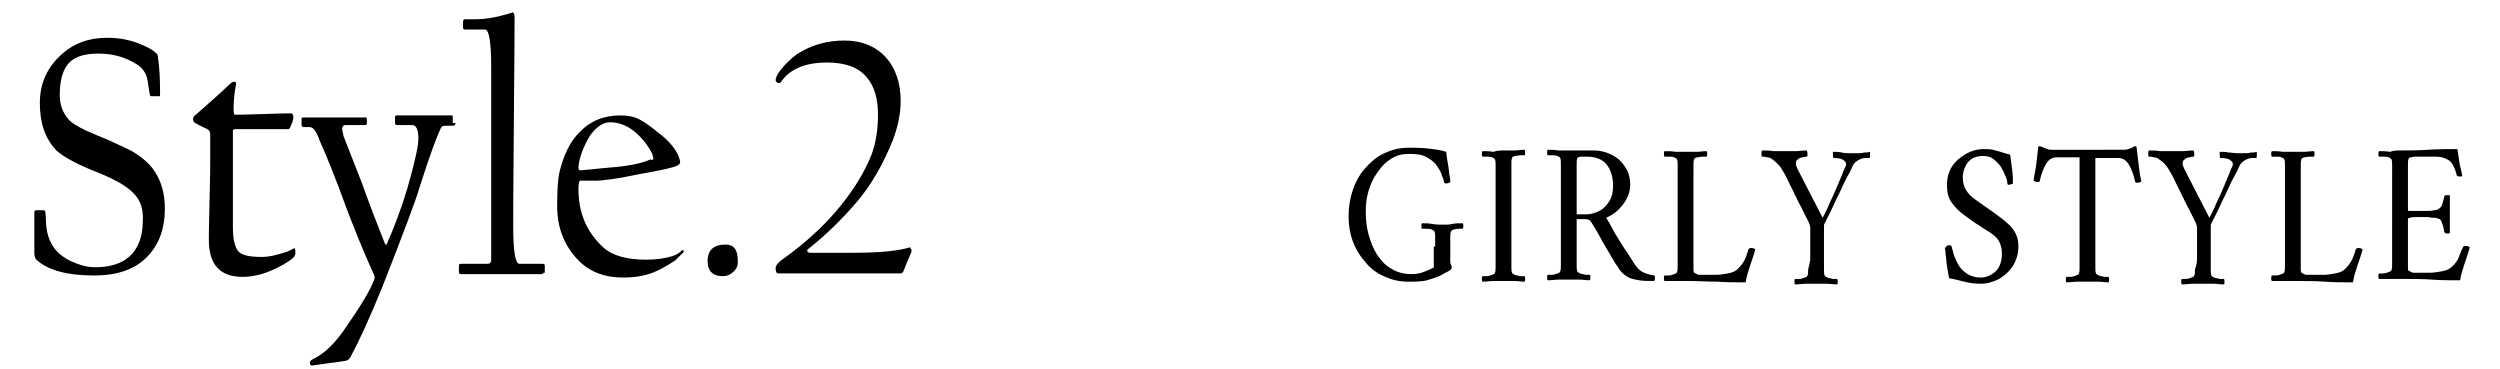
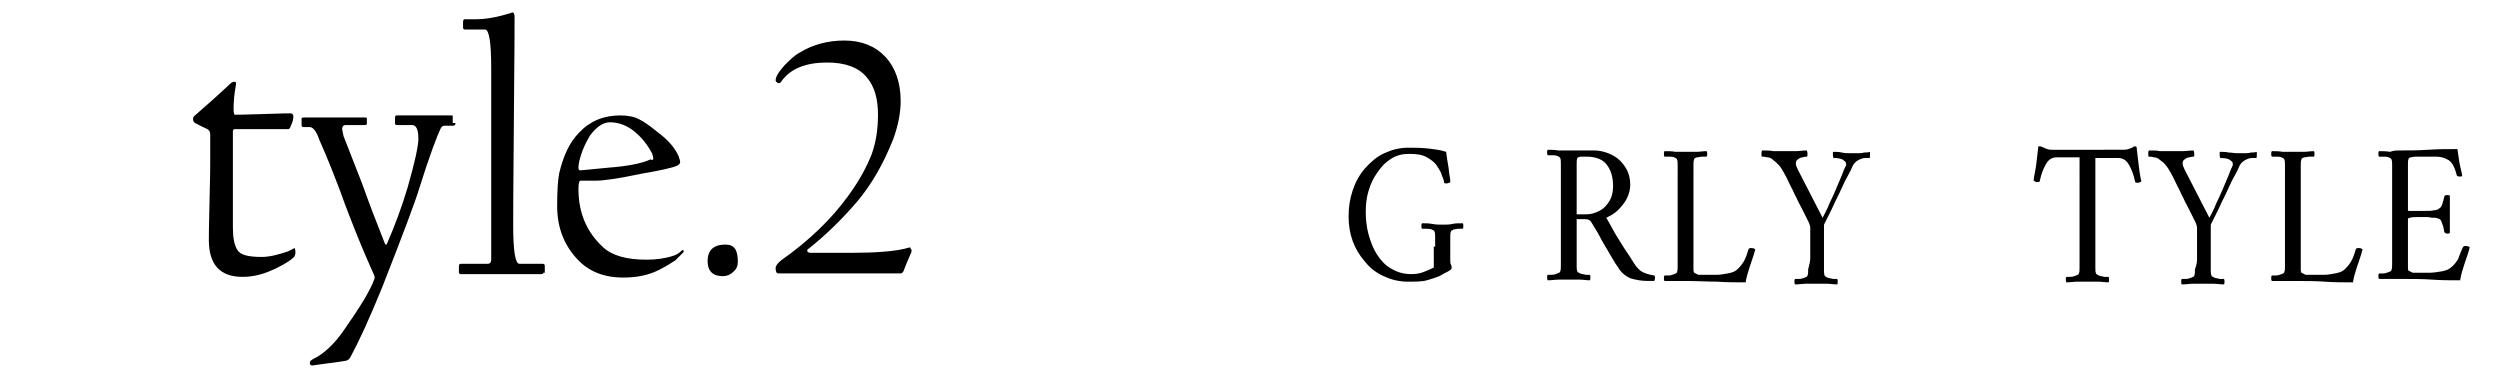
<svg xmlns="http://www.w3.org/2000/svg" version="1.1" id="レイヤー_1" x="0px" y="0px" viewBox="0 0 363.9 53.7" style="enable-background:new 0 0 363.9 53.7;" xml:space="preserve">
  <g>
-     <path d="M24,30.4c0,2.8-0.8,5.1-2.5,6.9c-1.8,1.9-4.4,2.8-7.8,2.8c-4,0-6.8-0.8-8.4-2.3c-0.2-0.2-0.3-0.5-0.3-1c0-0.1,0-1.1,0-2.9   c0-1.8,0-2.8,0-3c0-0.2,0.1-0.3,0.3-0.3h1c0.2,0,0.3,0.1,0.3,0.3c0,0.2,0.1,0.7,0.1,1.6c0.1,1.8,0.7,3.3,1.9,4.4   c0.6,0.5,1.3,1,2.4,1.4c1,0.4,1.9,0.6,2.8,0.6c3.2,0,5.3-1.1,6.3-3.3c0.5-1,0.7-2.3,0.7-3.9c0-1.4-0.4-2.6-1.3-3.5   c-1-1.1-2.8-2.1-5.3-3.1c-2.8-1.1-4.9-2.2-6-3.2C6.6,20.2,5.8,18,5.8,15c0-2.9,1.1-5.3,3.3-7.2c1.7-1.5,3.8-2.3,6.5-2.3   c1.8,0,3.4,0.3,5,1c1,0.4,1.7,0.8,2.2,1.3C22.9,7.9,23,8.1,23,8.4c0.2,1.3,0.3,3,0.3,5.1c0,0.4,0,0.5-0.1,0.5H22   c-0.1,0-0.2-0.1-0.2-0.3c-0.1-0.5-0.2-1.1-0.3-1.9c-0.2-1.2-0.8-2-1.7-2.5c-1.6-1-3.4-1.5-5.5-1.5c-1.9,0-3.3,0.4-4.2,1.3   c-0.9,0.9-1.4,2.5-1.4,4.7c0,1.4,0.4,2.6,1.3,3.6c0.4,0.5,1.3,1,2.5,1.6c1,0.4,2,0.9,3.1,1.3c2,0.9,3.2,1.5,3.6,1.7   c1.2,0.7,2.2,1.5,3,2.5C23.4,26.1,24,28,24,30.4z" />
    <path d="M43,36.8c0,0.3-0.1,0.4-0.2,0.6c-0.6,0.6-1.5,1.1-2.5,1.6c-1.8,0.9-3.4,1.3-5,1.3c-3.3,0-4.9-1.8-4.9-5.4   c0-0.2,0-2.1,0.1-5.6c0.1-3.5,0.1-5.4,0.1-5.5c0-0.2,0-0.9,0-2.2c0-1.2,0-1.9,0-2c0-0.4-0.1-0.6-0.4-0.8c-0.2-0.1-0.9-0.4-1.8-0.9   c-0.2-0.1-0.3-0.3-0.3-0.6c0-0.2,0.1-0.4,0.4-0.6c1.6-1.4,3.3-2.9,5-4.5c0.2-0.2,0.4-0.3,0.6-0.3c0.3,0,0.3,0.2,0.2,0.7   c-0.2,1.1-0.3,2.2-0.3,3.3c0,0.6,0.1,0.8,0.2,0.8c0.1,0,1.5,0,4.1-0.1c2.6-0.1,3.9-0.1,4-0.1c0.3,0,0.4,0.2,0.4,0.5   c0,0.3-0.1,0.8-0.4,1.4c-0.1,0.3-0.2,0.4-0.4,0.4c-0.1,0-1.4,0-3.9,0c-2.4,0-3.7,0-3.8,0c-0.2,0-0.3,0.1-0.3,0.3v14   c0,1.5,0.2,2.5,0.6,3.2c0.4,0.8,1.6,1.1,3.6,1.1c1.1,0,2.3-0.3,3.8-0.8c0.6-0.3,1-0.5,1-0.5C43,36.4,43,36.5,43,36.8z" />
    <path d="M66.3,17.9c0,0.1,0,0.2-0.1,0.3c0,0-0.1,0.1-0.2,0.1h-1.3c-0.3,0-0.5,0.2-0.6,0.5c-0.4,0.8-1.5,3.6-3.1,8.7   c-0.5,1.7-2.3,6.5-5.4,14.4c-1.8,4.4-3.3,7.7-4.6,10.1c-0.1,0.2-0.3,0.4-0.6,0.5c-0.1,0-1,0.2-2.8,0.4c-1.4,0.2-2.2,0.3-2.1,0.3   c-0.3,0-0.4-0.1-0.4-0.4c0-0.2,0.1-0.3,0.4-0.5c1.5-0.7,3.1-2.1,4.6-4.3c2.3-3.3,3.8-5.7,4.4-7.4c0.1-0.2,0-0.5-0.2-0.9   c-1.3-2.9-3-6.9-4.9-12.2c-0.7-1.8-1.6-4.2-2.9-7.1c-0.4-1.2-0.9-1.9-1.4-1.9h-0.9c-0.2,0-0.3-0.1-0.3-0.3v-0.8c0-0.1,0-0.1,0-0.2   c0,0,0.1-0.1,0.3-0.1h9c0.2,0,0.2,0.1,0.2,0.3V18c0,0.1-0.1,0.2-0.2,0.2h-2.9c-0.3,0-0.5,0.2-0.5,0.6c0,0.1,0.1,0.4,0.2,1   c0.2,0.5,1.1,2.8,2.7,6.9c1,2.8,2.1,5.7,3.3,8.7c0.1,0.3,0.3,0.3,0.4-0.1c1-2.3,2-4.9,2.9-7.9c1.1-3.8,1.6-6.2,1.6-7.2   c0-1.3-0.3-2-0.9-2h-2.2c-0.2,0-0.3-0.1-0.3-0.2v-0.9c0-0.2,0.1-0.3,0.2-0.3h8c0.1,0,0.2,0,0.2,0.1c0,0.1,0,0.1,0,0.2V17.9z" />
    <path d="M79.1,39.7c0,0.1-0.1,0.2-0.3,0.2H67.1c-0.2,0-0.3-0.1-0.3-0.3v-0.9c0-0.2,0.1-0.3,0.3-0.3h3.9c0.3,0,0.5-0.2,0.5-0.6V9.9   c0-3.7-0.3-5.6-0.9-5.6h-2.9c-0.2,0-0.3-0.1-0.3-0.3V3.2c0-0.2,0.1-0.4,0.2-0.4h1.8c1.1,0,2.3-0.2,3.5-0.5c1.2-0.3,1.8-0.5,1.6-0.5   c0.3,0,0.4,0.2,0.4,0.7c0,0.1,0,5-0.1,14.9c-0.1,9.9-0.1,15-0.1,15.4c0,3.7,0.3,5.6,0.9,5.6h3.4c0.2,0,0.3,0.1,0.3,0.3V39.7z" />
    <path d="M99.5,36.5c0,0,0,0.1,0,0.2c-0.5,0.5-0.9,0.9-1.2,1.2c-0.6,0.4-1.4,0.9-2.4,1.4c-1.6,0.8-3.3,1.1-5.2,1.1   c-2.8,0-5-0.9-6.6-2.6c-2-2.1-3-4.7-3-7.8c0-2.2,0.1-3.8,0.3-4.8c0.6-2.5,1.5-4.5,2.9-5.9c1.6-1.7,3.6-2.5,6-2.5   c1.1,0,2.1,0.2,2.8,0.6c0.6,0.3,1.5,0.9,2.7,1.9c1.5,1.1,2.5,2.3,3,3.5c0.1,0.3,0.2,0.6,0.2,0.8c0,0.2-0.1,0.3-0.4,0.5   c-0.6,0.3-2.4,0.7-5.3,1.2c-3.3,0.7-5.5,1-6.6,1c-0.1,0-0.5,0-1.1,0s-1,0-1.1,0c-0.2,0-0.3,0.4-0.3,1.2c0,3.5,1.2,6.3,3.6,8.5   c1.3,1.2,3.4,1.8,6.3,1.8c1.5,0,2.7-0.2,3.7-0.5c0.7-0.2,1.1-0.5,1.4-0.8c0,0,0.1-0.1,0.2-0.1c0.1,0,0.1,0.1,0.2,0.2   C99.4,36.3,99.5,36.4,99.5,36.5z M95.1,23c0-0.1-0.1-0.4-0.2-0.7c-0.7-1.3-1.5-2.3-2.6-3.2c-1-0.8-2.2-1.3-3.5-1.3   c-1,0-1.9,0.6-2.9,1.9c-0.3,0.5-0.7,1.2-1.1,2.2c-0.4,1.1-0.6,1.9-0.6,2.5c0,0.3,0.1,0.4,0.3,0.4c-0.2,0,1.2-0.1,4.1-0.4   c2.7-0.2,4.8-0.6,6.1-1.2C95,23.4,95.1,23.2,95.1,23z" />
    <path d="M107.4,38.1c0,0.6-0.2,1.1-0.7,1.5c-0.4,0.4-0.9,0.6-1.5,0.6c-1.4,0-2.2-0.7-2.2-2.2c0-1.6,0.9-2.4,2.6-2.4   C106.9,35.6,107.4,36.4,107.4,38.1z" />
    <path d="M132.7,36.5c0,0.1-0.1,0.4-0.3,0.8c-0.3,0.7-0.6,1.4-0.9,2.2c-0.1,0.2-0.3,0.3-0.4,0.3h-17.8c-0.3,0-0.4-0.3-0.4-0.8   c0-0.3,0.3-0.7,0.8-1.1c4.1-2.9,7.3-6,9.7-9.3c1.7-2.3,2.8-4.4,3.5-6.2c0.6-1.7,0.9-3.6,0.9-5.7c0-2.3-0.5-4.1-1.6-5.4   c-1.2-1.5-3.2-2.2-5.8-2.2c-3.1,0-5.4,0.9-6.7,2.8c-0.1,0.2-0.3,0.2-0.4,0.2c-0.3-0.1-0.4-0.3-0.4-0.4c0-0.5,0.4-1.2,1.3-2.2   c0.8-0.8,1.5-1.5,2.3-1.9c1.8-1.1,4-1.7,6.4-1.7c2.5,0,4.5,0.8,6,2.4c1.4,1.5,2.2,3.7,2.2,6.4c0,1.8-0.4,3.7-1.1,5.6   c-1.4,3.5-3.1,6.5-5.2,9c-2.3,2.7-4.7,5-7.1,6.9c-0.2,0.1-0.2,0.2-0.2,0.3c0,0.2,0.2,0.3,0.6,0.3h5.8c3.5,0,6.1-0.2,7.8-0.6   c0.4-0.1,0.7-0.2,0.8-0.2C132.5,36.2,132.7,36.3,132.7,36.5z" />
  </g>
  <g>
    <path d="M208.9,35.9c0-0.1,0-0.1,0-0.2c0-0.1,0-0.1,0-0.2c0-0.4,0-0.7,0-1c0-0.3,0-0.6-0.1-0.8c0-0.1-0.2-0.2-0.4-0.3   c-0.3-0.1-0.5-0.1-0.8-0.1c-0.3,0-0.5,0-0.6,0c-0.1-0.1-0.1-0.2-0.1-0.4s0-0.3,0.1-0.4c0.5,0,1,0,1.5,0.1s1,0.1,1.5,0.1   c0.5,0,1,0,1.4-0.1s0.9-0.1,1.5-0.1c0.1,0.1,0.1,0.2,0.1,0.4s0,0.3-0.1,0.4c-0.1,0-0.3,0-0.6,0c-0.3,0-0.5,0.1-0.7,0.1   c-0.2,0.1-0.4,0.2-0.4,0.3c-0.1,0.2-0.1,0.5-0.1,0.9c0,0.4,0,0.8,0,1.2v2c0,0.3,0,0.6,0.1,0.7c0.1,0.2,0.1,0.3,0.1,0.5   c0,0.1,0,0.1-0.1,0.2c-0.1,0.1-0.2,0.2-0.4,0.3c-0.4,0.2-0.8,0.4-1.3,0.7c-0.5,0.2-1.1,0.4-1.8,0.6s-1.7,0.2-2.8,0.2   c-1.3,0-2.4-0.3-3.5-0.8s-2-1.2-2.7-2.1c-0.8-0.9-1.4-1.9-1.8-3c-0.4-1.1-0.6-2.3-0.6-3.6c0-1.4,0.2-2.6,0.6-3.8   c0.4-1.2,1-2.3,1.8-3.2c0.8-0.9,1.7-1.7,2.8-2.2c1.1-0.5,2.2-0.8,3.5-0.8c0.8,0,1.7,0,2.7,0.1c0.9,0.1,1.9,0.2,2.8,0.5   c0.1,0.8,0.2,1.5,0.3,2c0.1,0.5,0.1,1,0.2,1.5c0.1,0.4,0.1,0.7,0.1,0.8c0,0.1,0,0.2-0.2,0.2c-0.1,0.1-0.3,0.1-0.4,0.1   c-0.1,0-0.2,0-0.3-0.1c0-0.2-0.1-0.6-0.3-1c-0.1-0.5-0.4-0.9-0.7-1.4c-0.3-0.5-0.8-0.9-1.5-1.3s-1.5-0.5-2.6-0.5   c-1,0-1.8,0.2-2.6,0.7c-0.8,0.5-1.4,1.1-2,2c-0.6,0.8-1,1.7-1.3,2.7c-0.3,1-0.4,2-0.4,3c0,1.1,0.1,2.2,0.4,3.3s0.7,2.1,1.2,2.9   c0.6,0.9,1.2,1.6,2.1,2.1c0.8,0.5,1.8,0.8,2.9,0.8c0.7,0,1.3-0.1,1.8-0.3s1-0.4,1.4-0.6c0.1,0,0.1-0.1,0.1-0.2c0-0.1,0-0.2,0-0.3   V35.9z" />
-     <path d="M218.9,21.9c0.5,0,1,0,1.5,0c0.5,0,1-0.1,1.5-0.1c0.1,0.1,0.1,0.2,0.1,0.4c0,0.2,0,0.3-0.1,0.4c-0.1,0-0.3,0-0.6,0   c-0.3,0-0.5,0.1-0.8,0.1c-0.2,0.1-0.4,0.1-0.4,0.3c-0.1,0.2-0.1,0.5-0.1,0.8c0,0.3,0,0.7,0,1c0,0.1,0,0.1,0,0.2s0,0.1,0,0.2v12.3   c0,0.1,0,0.1,0,0.2c0,0.1,0,0.1,0,0.2c0,0.4,0,0.7,0,1c0,0.3,0,0.6,0.1,0.8c0,0.1,0.2,0.2,0.4,0.3c0.2,0.1,0.5,0.1,0.8,0.2   c0.3,0,0.5,0,0.6,0c0.1,0.1,0.1,0.2,0.1,0.4c0,0.2,0,0.3-0.1,0.4c-0.5,0-1-0.1-1.5-0.1c-0.5,0-1,0-1.5,0c-0.5,0-1,0-1.5,0   c-0.5,0-1,0.1-1.6,0.1c-0.1-0.1-0.1-0.2-0.1-0.4c0-0.2,0-0.3,0.1-0.4c0.1,0,0.3,0,0.6,0c0.3,0,0.5-0.1,0.8-0.2   c0.3-0.1,0.4-0.2,0.4-0.3c0.1-0.2,0.1-0.5,0.1-0.9c0-0.4,0-0.8,0-1.2V25.3c0-0.4,0-0.8,0-1.2s0-0.7-0.1-0.9c0-0.1-0.2-0.2-0.4-0.3   c-0.3-0.1-0.5-0.1-0.8-0.1c-0.3,0-0.5,0-0.6,0c-0.1-0.1-0.1-0.2-0.1-0.4c0-0.2,0-0.3,0.1-0.4c0.5,0,1,0,1.6,0.1   C217.9,21.9,218.4,21.9,218.9,21.9z" />
    <path d="M232,21.9c0.6,0,1.2,0.1,1.8,0.3c0.6,0.2,1.2,0.5,1.7,0.9c0.5,0.4,0.9,0.9,1.3,1.6c0.3,0.6,0.5,1.3,0.5,2.2   c0,0.7-0.2,1.4-0.5,2s-0.8,1.2-1.3,1.7c-0.5,0.5-1.1,0.8-1.7,1.1c0.5,0.8,0.9,1.6,1.3,2.3s0.9,1.4,1.3,2.1c0.5,0.7,1,1.5,1.5,2.3   c0.4,0.6,0.8,1,1.2,1.2s1,0.4,1.7,0.5c0.1,0.1,0.1,0.2,0.1,0.4c0,0.2-0.1,0.3-0.1,0.4c-0.9,0-1.6,0-2.2-0.1c-0.6-0.1-1-0.2-1.3-0.3   c-0.2-0.1-0.4-0.2-0.7-0.4c-0.3-0.2-0.6-0.5-0.9-0.9c-0.1-0.2-0.3-0.5-0.6-0.9c-0.3-0.5-0.6-1-1-1.7c-0.4-0.7-0.8-1.3-1.2-2.1   s-0.9-1.5-1.3-2.2c-0.1-0.2-0.4-0.4-0.8-0.4h-1.3v5.4c0,0.1,0,0.1,0,0.2c0,0.1,0,0.1,0,0.2c0,0.4,0,0.7,0,1c0,0.3,0,0.6,0.1,0.8   c0,0.1,0.2,0.2,0.4,0.3c0.2,0.1,0.5,0.1,0.8,0.2c0.3,0,0.5,0,0.6,0c0.1,0.1,0.1,0.2,0.1,0.4c0,0.2,0,0.3-0.1,0.4   c-0.5,0-1-0.1-1.5-0.1c-0.5,0-1,0-1.5,0c-0.5,0-1,0-1.5,0c-0.5,0-1,0.1-1.6,0.1c-0.1-0.1-0.1-0.2-0.1-0.4c0-0.2,0-0.3,0.1-0.4   c0.1,0,0.3,0,0.6,0c0.3,0,0.5-0.1,0.8-0.2c0.3-0.1,0.4-0.2,0.4-0.3c0.1-0.2,0.1-0.5,0.1-0.9c0-0.4,0-0.8,0-1.2l0-12.3   c0-0.4,0-0.8,0-1.2c0-0.4,0-0.7-0.1-0.9c0-0.1-0.2-0.2-0.4-0.3c-0.3-0.1-0.5-0.1-0.8-0.1c-0.3,0-0.5,0-0.6,0   c-0.1-0.1-0.1-0.2-0.1-0.4c0-0.2,0-0.3,0.1-0.4c0.5,0,1,0,1.5,0.1c0.5,0,1,0,1.5,0c0.5,0,1.1,0,1.6,0S231.2,21.9,232,21.9z    M234.8,27.1c0-1.3-0.3-2.3-0.9-3.1c-0.6-0.8-1.6-1.2-3-1.2c-0.2,0-0.4,0-0.7,0c-0.3,0-0.5,0.1-0.6,0.2c-0.1,0.2-0.1,0.5-0.1,0.9   c0,0.4,0,0.9,0,1.3l0,6h1.4c0.7,0,1.3-0.2,1.9-0.5c0.6-0.3,1.1-0.8,1.5-1.5C234.6,28.7,234.8,28,234.8,27.1z" />
    <path d="M246.5,37.6c0,0,0,0.1,0,0.2c0,0.2,0,0.4,0,0.7c0,0.3,0,0.5,0,0.8c0,0.2,0.1,0.4,0.1,0.4c0.2,0.1,0.4,0.2,0.6,0.3   c0.3,0,0.7,0,1.2,0h1.5c0.5,0,1-0.1,1.6-0.2c0.6-0.1,1.1-0.3,1.4-0.6c0.3-0.3,0.6-0.6,0.9-1.1c0.3-0.5,0.5-1.1,0.7-1.8   c0-0.1,0.2-0.2,0.4-0.2c0.3,0,0.5,0.1,0.6,0.2c-0.2,0.8-0.5,1.6-0.8,2.5s-0.5,1.6-0.6,2.3c-1.4,0-2.8,0-4.1-0.1   c-1.4,0-2.9-0.1-4.6-0.1c-0.6,0-1.1,0-1.6,0s-1,0-1.5,0c-0.1-0.1-0.1-0.2-0.1-0.4c0-0.2,0-0.3,0.1-0.4c0.1,0,0.3,0,0.6,0   c0.3,0,0.5-0.1,0.8-0.2c0.3-0.1,0.4-0.2,0.4-0.3c0.1-0.2,0.1-0.5,0.1-0.9c0-0.4,0-0.8,0-1.2V25.3c0-0.4,0-0.8,0-1.2s0-0.7-0.1-0.9   c0-0.1-0.2-0.2-0.4-0.3c-0.3-0.1-0.5-0.1-0.8-0.1c-0.3,0-0.5,0-0.6,0c-0.1-0.1-0.1-0.2-0.1-0.4c0-0.2,0-0.3,0.1-0.4   c0.5,0,1,0,1.6,0.1c0.5,0,1,0,1.5,0c0.5,0,1,0,1.5,0c0.5,0,1-0.1,1.5-0.1c0.1,0.1,0.1,0.2,0.1,0.4c0,0.2,0,0.3-0.1,0.4   c-0.1,0-0.3,0-0.6,0c-0.3,0-0.5,0.1-0.8,0.1c-0.2,0.1-0.4,0.1-0.4,0.3c-0.1,0.2-0.1,0.5-0.1,0.8c0,0.3,0,0.7,0,1c0,0.1,0,0.1,0,0.2   s0,0.1,0,0.2V37.6z" />
    <path d="M263.5,37.6v-4.4c0-0.3-0.1-0.5-0.2-0.8c-0.4-0.8-0.7-1.4-1-2c-0.3-0.6-0.6-1.1-0.8-1.6c-0.3-0.5-0.5-1.1-0.8-1.6   c-0.3-0.6-0.6-1.3-1-2c-0.3-0.5-0.5-0.9-0.8-1.2s-0.5-0.5-0.9-0.8c-0.2-0.2-0.5-0.3-0.8-0.3c-0.3-0.1-0.5-0.1-0.7-0.1   c-0.1,0-0.1-0.1-0.1-0.4c0-0.2,0-0.4,0.1-0.5c0.6,0,1.2,0,1.6,0.1c0.4,0,1,0,1.6,0c0.6,0,1.2,0,1.7,0c0.5,0,1-0.1,1.6-0.1   c0,0.1,0.1,0.2,0.1,0.5c0,0.2,0,0.4-0.1,0.4c-0.1,0-0.3,0-0.6,0.1c-0.2,0-0.5,0.1-0.7,0.3c-0.2,0.1-0.3,0.3-0.3,0.6   c0,0.2,0.1,0.5,0.3,0.9l3.6,7c0.3-0.6,0.7-1.3,1-2.1c0.4-0.8,0.7-1.5,1-2.2s0.6-1.4,0.8-1.9c0.2-0.6,0.4-1,0.5-1.2   c0,0,0-0.1,0.1-0.2s0-0.2,0-0.3c0-0.2-0.1-0.3-0.4-0.5c-0.2-0.2-0.7-0.3-1.4-0.3c0,0-0.1-0.1-0.1-0.4c0-0.3,0-0.4,0-0.5   c0.5,0,0.9,0,1.3,0.1s0.8,0.1,1.3,0.1c0.5,0,0.8,0,1.1,0c0.3,0,0.6,0,0.8-0.1c0.3,0,0.6,0,0.9-0.1c0,0.1,0,0.2,0,0.5   c0,0.2,0,0.4-0.1,0.4c-0.1,0-0.3,0-0.6,0c-0.3,0-0.6,0.1-1,0.3c-0.3,0.2-0.6,0.4-0.8,0.8c-0.2,0.5-0.5,1.1-0.9,1.8   c-0.4,0.7-0.7,1.5-1.1,2.3c-0.4,0.8-0.8,1.6-1.1,2.3c-0.4,0.8-0.7,1.4-1,2c-0.1,0.1-0.1,0.3-0.1,0.4c0,0.1,0,0.2,0,0.4   c0,0.1,0,0.1,0,0.1c0,0.6,0,1.2,0,1.9s0,1.6,0,2.6c0,0.1,0,0.1,0,0.2c0,0.1,0,0.1,0,0.2c0,0.4,0,0.7,0,1c0,0.3,0,0.6,0.1,0.8   c0,0.1,0.2,0.2,0.4,0.3c0.2,0.1,0.5,0.1,0.8,0.2c0.3,0,0.5,0,0.6,0c0.1,0.1,0.1,0.2,0.1,0.4c0,0.2,0,0.3-0.1,0.4   c-0.5,0-1-0.1-1.5-0.1c-0.5,0-1,0-1.5,0c-0.5,0-1,0-1.5,0c-0.5,0-1,0.1-1.6,0.1c-0.1-0.1-0.1-0.2-0.1-0.4c0-0.2,0-0.3,0.1-0.4   c0.1,0,0.3,0,0.6,0c0.3,0,0.5-0.1,0.8-0.2c0.3-0.1,0.4-0.2,0.4-0.3c0.1-0.2,0.1-0.5,0.1-0.9C263.4,38.4,263.5,38,263.5,37.6z" />
-     <path d="M288.7,21.7c0.5,0,1,0,1.4,0.1s0.7,0.2,1.1,0.3c0.4,0.1,0.8,0.3,1.4,0.4c0.1,0.8,0.2,1.5,0.3,2.3c0.1,0.8,0.1,1.4,0.1,1.8   c0,0.1,0,0.2-0.2,0.2c-0.1,0-0.3,0.1-0.3,0.1c-0.1,0-0.2,0-0.3-0.1c0-0.4-0.1-0.8-0.3-1.2c-0.2-0.5-0.4-0.9-0.7-1.4   c-0.3-0.4-0.7-0.8-1.1-1.1c-0.4-0.3-0.9-0.4-1.5-0.4c-0.7,0-1.3,0.2-1.7,0.5c-0.4,0.3-0.7,0.7-0.9,1.2c-0.2,0.5-0.3,1-0.3,1.4   c0,0.8,0.2,1.4,0.5,1.9s0.8,1,1.4,1.4c0.6,0.4,1.1,0.8,1.7,1.2c0.4,0.3,0.9,0.6,1.4,1c0.5,0.4,1,0.7,1.5,1.2   c0.5,0.4,0.9,0.9,1.2,1.5c0.3,0.6,0.4,1.2,0.4,1.9c0,1-0.3,2-0.8,2.8c-0.5,0.8-1.2,1.4-2,1.9c-0.8,0.4-1.7,0.7-2.6,0.7   c-0.9,0-1.7-0.1-2.5-0.3s-1.5-0.4-2.2-0.5c-0.1-0.6-0.2-1.2-0.3-1.8s-0.1-1.2-0.2-1.7c0-0.5-0.1-0.8-0.1-0.9   c0.1-0.1,0.2-0.2,0.3-0.3c0.1-0.1,0.2-0.1,0.4-0.1c0.2,0,0.3,0.1,0.3,0.3c0.1,0.3,0.2,0.7,0.3,1.1c0.2,0.5,0.4,1,0.7,1.5   c0.3,0.5,0.7,0.9,1.3,1.3c0.5,0.3,1.2,0.5,1.9,0.5c0.8,0,1.5-0.3,2.2-0.9c0.6-0.6,0.9-1.5,0.9-2.6c0-0.8-0.2-1.4-0.5-1.9   c-0.3-0.5-0.7-0.8-1.3-1.2c-0.5-0.3-1.1-0.7-1.7-1.1c-0.7-0.4-1.3-0.9-2-1.4c-0.7-0.5-1.3-1.1-1.8-1.8c-0.5-0.7-0.7-1.5-0.7-2.5   c0-1,0.2-1.9,0.7-2.7c0.5-0.8,1.1-1.3,1.9-1.8S287.8,21.7,288.7,21.7z" />
    <path d="M309,21.8c0.2,0,0.5,0,0.8-0.1c0.3-0.1,0.6-0.2,0.7-0.3c0.1-0.1,0.2-0.1,0.3-0.1s0.1,0,0.2,0.1c0.1,0.9,0.2,1.7,0.3,2.6   c0.1,0.8,0.2,1.6,0.4,2.4c0,0-0.1,0.1-0.2,0.1c-0.1,0.1-0.2,0.1-0.3,0.1c-0.2,0-0.3,0-0.4-0.1c-0.2-1-0.5-1.8-0.9-2.5   c-0.4-0.7-0.9-1-1.6-1h-3.3v14.7c0,0.4,0,0.8,0,1.2c0,0.4,0,0.7,0.1,0.9c0,0.1,0.2,0.2,0.4,0.3c0.2,0.1,0.5,0.1,0.8,0.2   c0.3,0,0.5,0,0.6,0c0.1,0.1,0.1,0.2,0.1,0.4c0,0.2,0,0.3-0.1,0.4c-0.5,0-1-0.1-1.5-0.1c-0.5,0-1,0-1.5,0c-0.5,0-1,0-1.5,0   c-0.5,0-1,0.1-1.6,0.1c-0.1-0.1-0.1-0.2-0.1-0.4c0-0.2,0-0.3,0.1-0.4c0.1,0,0.3,0,0.6,0c0.3,0,0.5-0.1,0.8-0.2   c0.3-0.1,0.4-0.2,0.4-0.3c0.1-0.2,0.1-0.5,0.1-0.9c0-0.4,0-0.8,0-1.2V22.9h-3.3c-0.7,0-1.2,0.3-1.6,1c-0.4,0.7-0.7,1.5-0.9,2.5   c-0.1,0.1-0.2,0.1-0.4,0.1c-0.1,0-0.2,0-0.3-0.1c-0.1-0.1-0.1-0.1-0.2-0.1c0.1-0.8,0.3-1.6,0.4-2.4c0.1-0.8,0.2-1.7,0.3-2.6   c0.1,0,0.2,0,0.3,0c0.1,0,0.2,0.1,0.3,0.1c0.2,0.1,0.4,0.2,0.7,0.3s0.5,0.1,0.8,0.1H309z" />
    <path d="M319.8,37.6v-4.4c0-0.3-0.1-0.5-0.2-0.8c-0.4-0.8-0.7-1.4-1-2s-0.6-1.1-0.8-1.6c-0.3-0.5-0.5-1.1-0.8-1.6   c-0.3-0.6-0.6-1.3-1-2c-0.3-0.5-0.5-0.9-0.8-1.2c-0.2-0.3-0.5-0.5-0.9-0.8c-0.2-0.2-0.5-0.3-0.8-0.3c-0.3-0.1-0.5-0.1-0.7-0.1   c-0.1,0-0.1-0.1-0.1-0.4c0-0.2,0-0.4,0.1-0.5c0.6,0,1.2,0,1.6,0.1c0.4,0,1,0,1.6,0c0.6,0,1.2,0,1.7,0c0.5,0,1-0.1,1.6-0.1   c0,0.1,0.1,0.2,0.1,0.5c0,0.2,0,0.4-0.1,0.4c-0.1,0-0.3,0-0.6,0.1c-0.2,0-0.5,0.1-0.7,0.3c-0.2,0.1-0.3,0.3-0.3,0.6   c0,0.2,0.1,0.5,0.3,0.9l3.6,7c0.3-0.6,0.7-1.3,1-2.1c0.4-0.8,0.7-1.5,1-2.2c0.3-0.7,0.6-1.4,0.8-1.9c0.2-0.6,0.4-1,0.5-1.2   c0,0,0-0.1,0.1-0.2c0-0.1,0-0.2,0-0.3c0-0.2-0.1-0.3-0.4-0.5c-0.2-0.2-0.7-0.3-1.4-0.3c0,0-0.1-0.1-0.1-0.4c0-0.3,0-0.4,0-0.5   c0.5,0,0.9,0,1.3,0.1c0.4,0,0.8,0.1,1.3,0.1c0.5,0,0.8,0,1.1,0c0.3,0,0.6,0,0.8-0.1c0.3,0,0.6,0,0.9-0.1c0,0.1,0,0.2,0,0.5   c0,0.2,0,0.4-0.1,0.4c-0.1,0-0.3,0-0.6,0c-0.3,0-0.6,0.1-1,0.3c-0.3,0.2-0.6,0.4-0.8,0.8c-0.2,0.5-0.5,1.1-0.9,1.8   c-0.4,0.7-0.7,1.5-1.1,2.3c-0.4,0.8-0.8,1.6-1.1,2.3c-0.4,0.8-0.7,1.4-1,2c-0.1,0.1-0.1,0.3-0.1,0.4c0,0.1,0,0.2,0,0.4   c0,0.1,0,0.1,0,0.1c0,0.6,0,1.2,0,1.9s0,1.6,0,2.6c0,0.1,0,0.1,0,0.2c0,0.1,0,0.1,0,0.2c0,0.4,0,0.7,0,1c0,0.3,0,0.6,0.1,0.8   c0,0.1,0.2,0.2,0.4,0.3c0.2,0.1,0.5,0.1,0.8,0.2c0.3,0,0.5,0,0.6,0c0.1,0.1,0.1,0.2,0.1,0.4c0,0.2,0,0.3-0.1,0.4   c-0.5,0-1-0.1-1.5-0.1c-0.5,0-1,0-1.5,0c-0.5,0-1,0-1.5,0c-0.5,0-1,0.1-1.6,0.1c-0.1-0.1-0.1-0.2-0.1-0.4c0-0.2,0-0.3,0.1-0.4   c0.1,0,0.3,0,0.6,0c0.3,0,0.5-0.1,0.8-0.2c0.3-0.1,0.4-0.2,0.4-0.3c0.1-0.2,0.1-0.5,0.1-0.9C319.8,38.4,319.8,38,319.8,37.6z" />
    <path d="M334.9,37.6c0,0,0,0.1,0,0.2c0,0.2,0,0.4,0,0.7c0,0.3,0,0.5,0,0.8c0,0.2,0.1,0.4,0.1,0.4c0.2,0.1,0.4,0.2,0.6,0.3   c0.3,0,0.7,0,1.2,0h1.5c0.5,0,1-0.1,1.6-0.2c0.6-0.1,1.1-0.3,1.4-0.6c0.3-0.3,0.6-0.6,0.9-1.1c0.3-0.5,0.5-1.1,0.7-1.8   c0-0.1,0.2-0.2,0.4-0.2c0.3,0,0.5,0.1,0.6,0.2c-0.2,0.8-0.5,1.6-0.8,2.5c-0.3,0.9-0.5,1.6-0.6,2.3c-1.4,0-2.8,0-4.1-0.1   s-2.9-0.1-4.6-0.1c-0.6,0-1.1,0-1.6,0c-0.5,0-1,0-1.5,0c-0.1-0.1-0.1-0.2-0.1-0.4c0-0.2,0-0.3,0.1-0.4c0.1,0,0.3,0,0.6,0   s0.5-0.1,0.8-0.2c0.3-0.1,0.4-0.2,0.4-0.3c0.1-0.2,0.1-0.5,0.1-0.9c0-0.4,0-0.8,0-1.2V25.3c0-0.4,0-0.8,0-1.2c0-0.4,0-0.7-0.1-0.9   c0-0.1-0.2-0.2-0.4-0.3c-0.3-0.1-0.5-0.1-0.8-0.1c-0.3,0-0.5,0-0.6,0c-0.1-0.1-0.1-0.2-0.1-0.4c0-0.2,0-0.3,0.1-0.4   c0.5,0,1,0,1.6,0.1c0.5,0,1,0,1.5,0c0.5,0,1,0,1.5,0c0.5,0,1-0.1,1.5-0.1c0.1,0.1,0.1,0.2,0.1,0.4c0,0.2,0,0.3-0.1,0.4   c-0.1,0-0.3,0-0.6,0c-0.3,0-0.5,0.1-0.8,0.1c-0.2,0.1-0.4,0.1-0.4,0.3c-0.1,0.2-0.1,0.5-0.1,0.8c0,0.3,0,0.7,0,1c0,0.1,0,0.1,0,0.2   s0,0.1,0,0.2V37.6z" />
    <path d="M349.4,21.9c1.2,0,2.6,0,4-0.1c1.5-0.1,2.9-0.1,4.3-0.1c0.1,0.7,0.2,1.4,0.3,2c0.1,0.6,0.3,1.2,0.4,1.9   c-0.1,0.1-0.2,0.1-0.4,0.1c-0.2,0-0.4-0.1-0.4-0.2c-0.3-1.2-0.7-1.9-1.2-2.2c-0.5-0.3-1.1-0.5-1.8-0.5h-2.2c-0.1,0-0.3,0-0.6,0   c-0.3,0-0.5,0-0.8,0.1c-0.2,0-0.4,0.1-0.4,0.2c-0.1,0.2-0.1,0.5-0.1,0.8c0,0.3,0,0.6,0,1c0,0.1,0,0.2,0,0.3v5.4   c0,0.1,0.1,0.1,0.3,0.1c0.2,0,0.5,0,0.8,0h1.3c0.6,0,1.1,0,1.4-0.1c0.3,0,0.6-0.1,0.8-0.3c0.2-0.1,0.3-0.3,0.4-0.6   c0.1-0.3,0.2-0.7,0.3-1.1c0-0.1,0.1-0.2,0.4-0.2c0.2,0,0.4,0,0.4,0.1v5.4c-0.1,0.1-0.2,0.1-0.4,0.1c-0.2,0-0.3-0.1-0.4-0.2   c-0.1-0.6-0.2-1-0.3-1.2s-0.1-0.4-0.2-0.5c-0.1-0.1-0.1-0.2-0.2-0.2c-0.1-0.1-0.3-0.1-0.6-0.2c-0.3,0-0.7,0-1-0.1   c-0.4,0-0.7,0-1.1,0c-0.2,0-0.5,0-0.8,0s-0.5,0-0.8,0.1c-0.2,0-0.3,0.1-0.3,0.2v5.5c0,0,0,0.1,0,0.2c0,0.3,0,0.6,0,1.1   c0,0.4,0,0.7,0.1,0.7c0.2,0.1,0.4,0.2,0.6,0.3c0.3,0,0.7,0,1.2,0h1.2c0.6,0,1.2-0.1,1.8-0.2c0.6-0.1,1.1-0.3,1.4-0.6   c0.4-0.3,0.7-0.7,1-1.2c0.2-0.5,0.4-1.1,0.7-1.7c0-0.1,0.2-0.2,0.4-0.2c0.3,0,0.5,0.1,0.6,0.2c-0.2,0.8-0.5,1.6-0.8,2.5   c-0.3,0.9-0.5,1.6-0.6,2.3c-1.4,0-2.8,0-4.1-0.1s-2.9-0.1-4.6-0.1c-0.6,0-1.1,0-1.6,0c-0.5,0-1,0-1.5,0c-0.1-0.1-0.1-0.2-0.1-0.4   c0-0.2,0-0.3,0.1-0.4c0.1,0,0.3,0,0.6,0s0.5-0.1,0.8-0.2c0.3-0.1,0.4-0.2,0.4-0.3c0.1-0.2,0.1-0.5,0.1-0.9c0-0.4,0-0.8,0-1.2V25.3   c0-0.4,0-0.8,0-1.2c0-0.4,0-0.7-0.1-0.9c0-0.1-0.2-0.2-0.4-0.3c-0.3-0.1-0.5-0.1-0.8-0.1c-0.3,0-0.5,0-0.6,0   c-0.1-0.1-0.1-0.2-0.1-0.4c0-0.2,0-0.3,0.1-0.4c0.5,0,1,0,1.6,0.1C348.4,21.9,348.9,21.9,349.4,21.9z" />
  </g>
</svg>